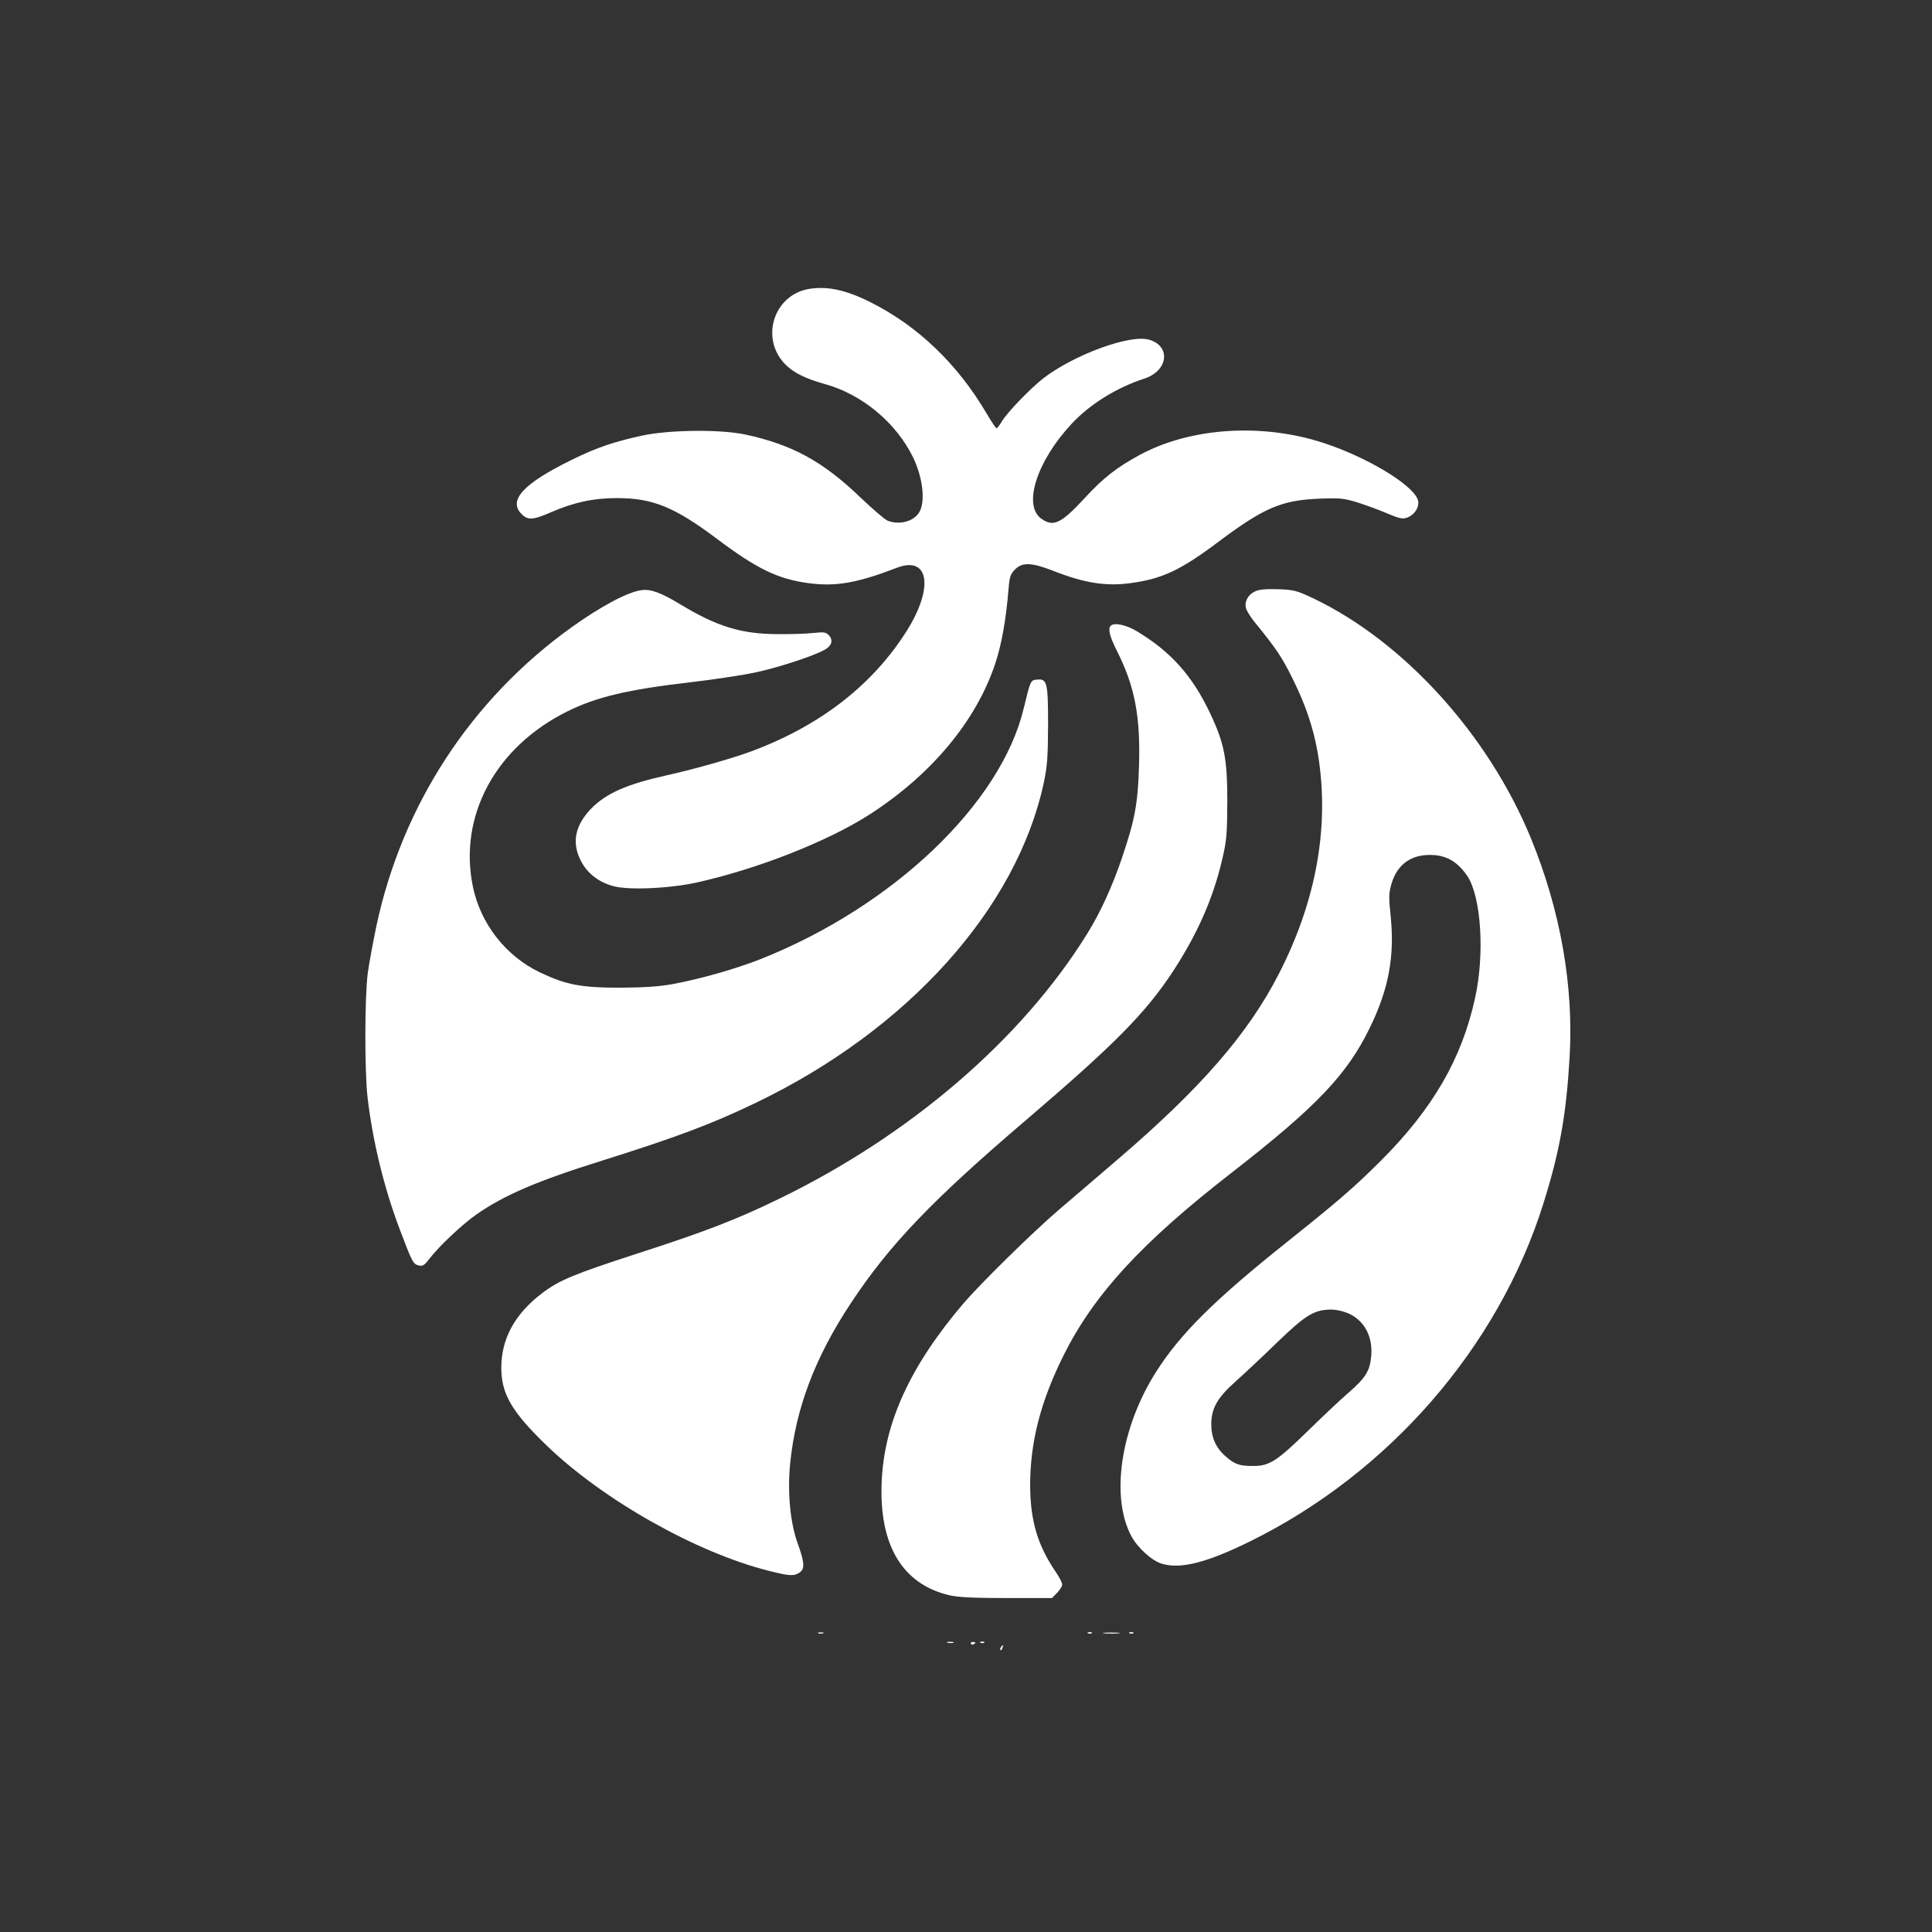
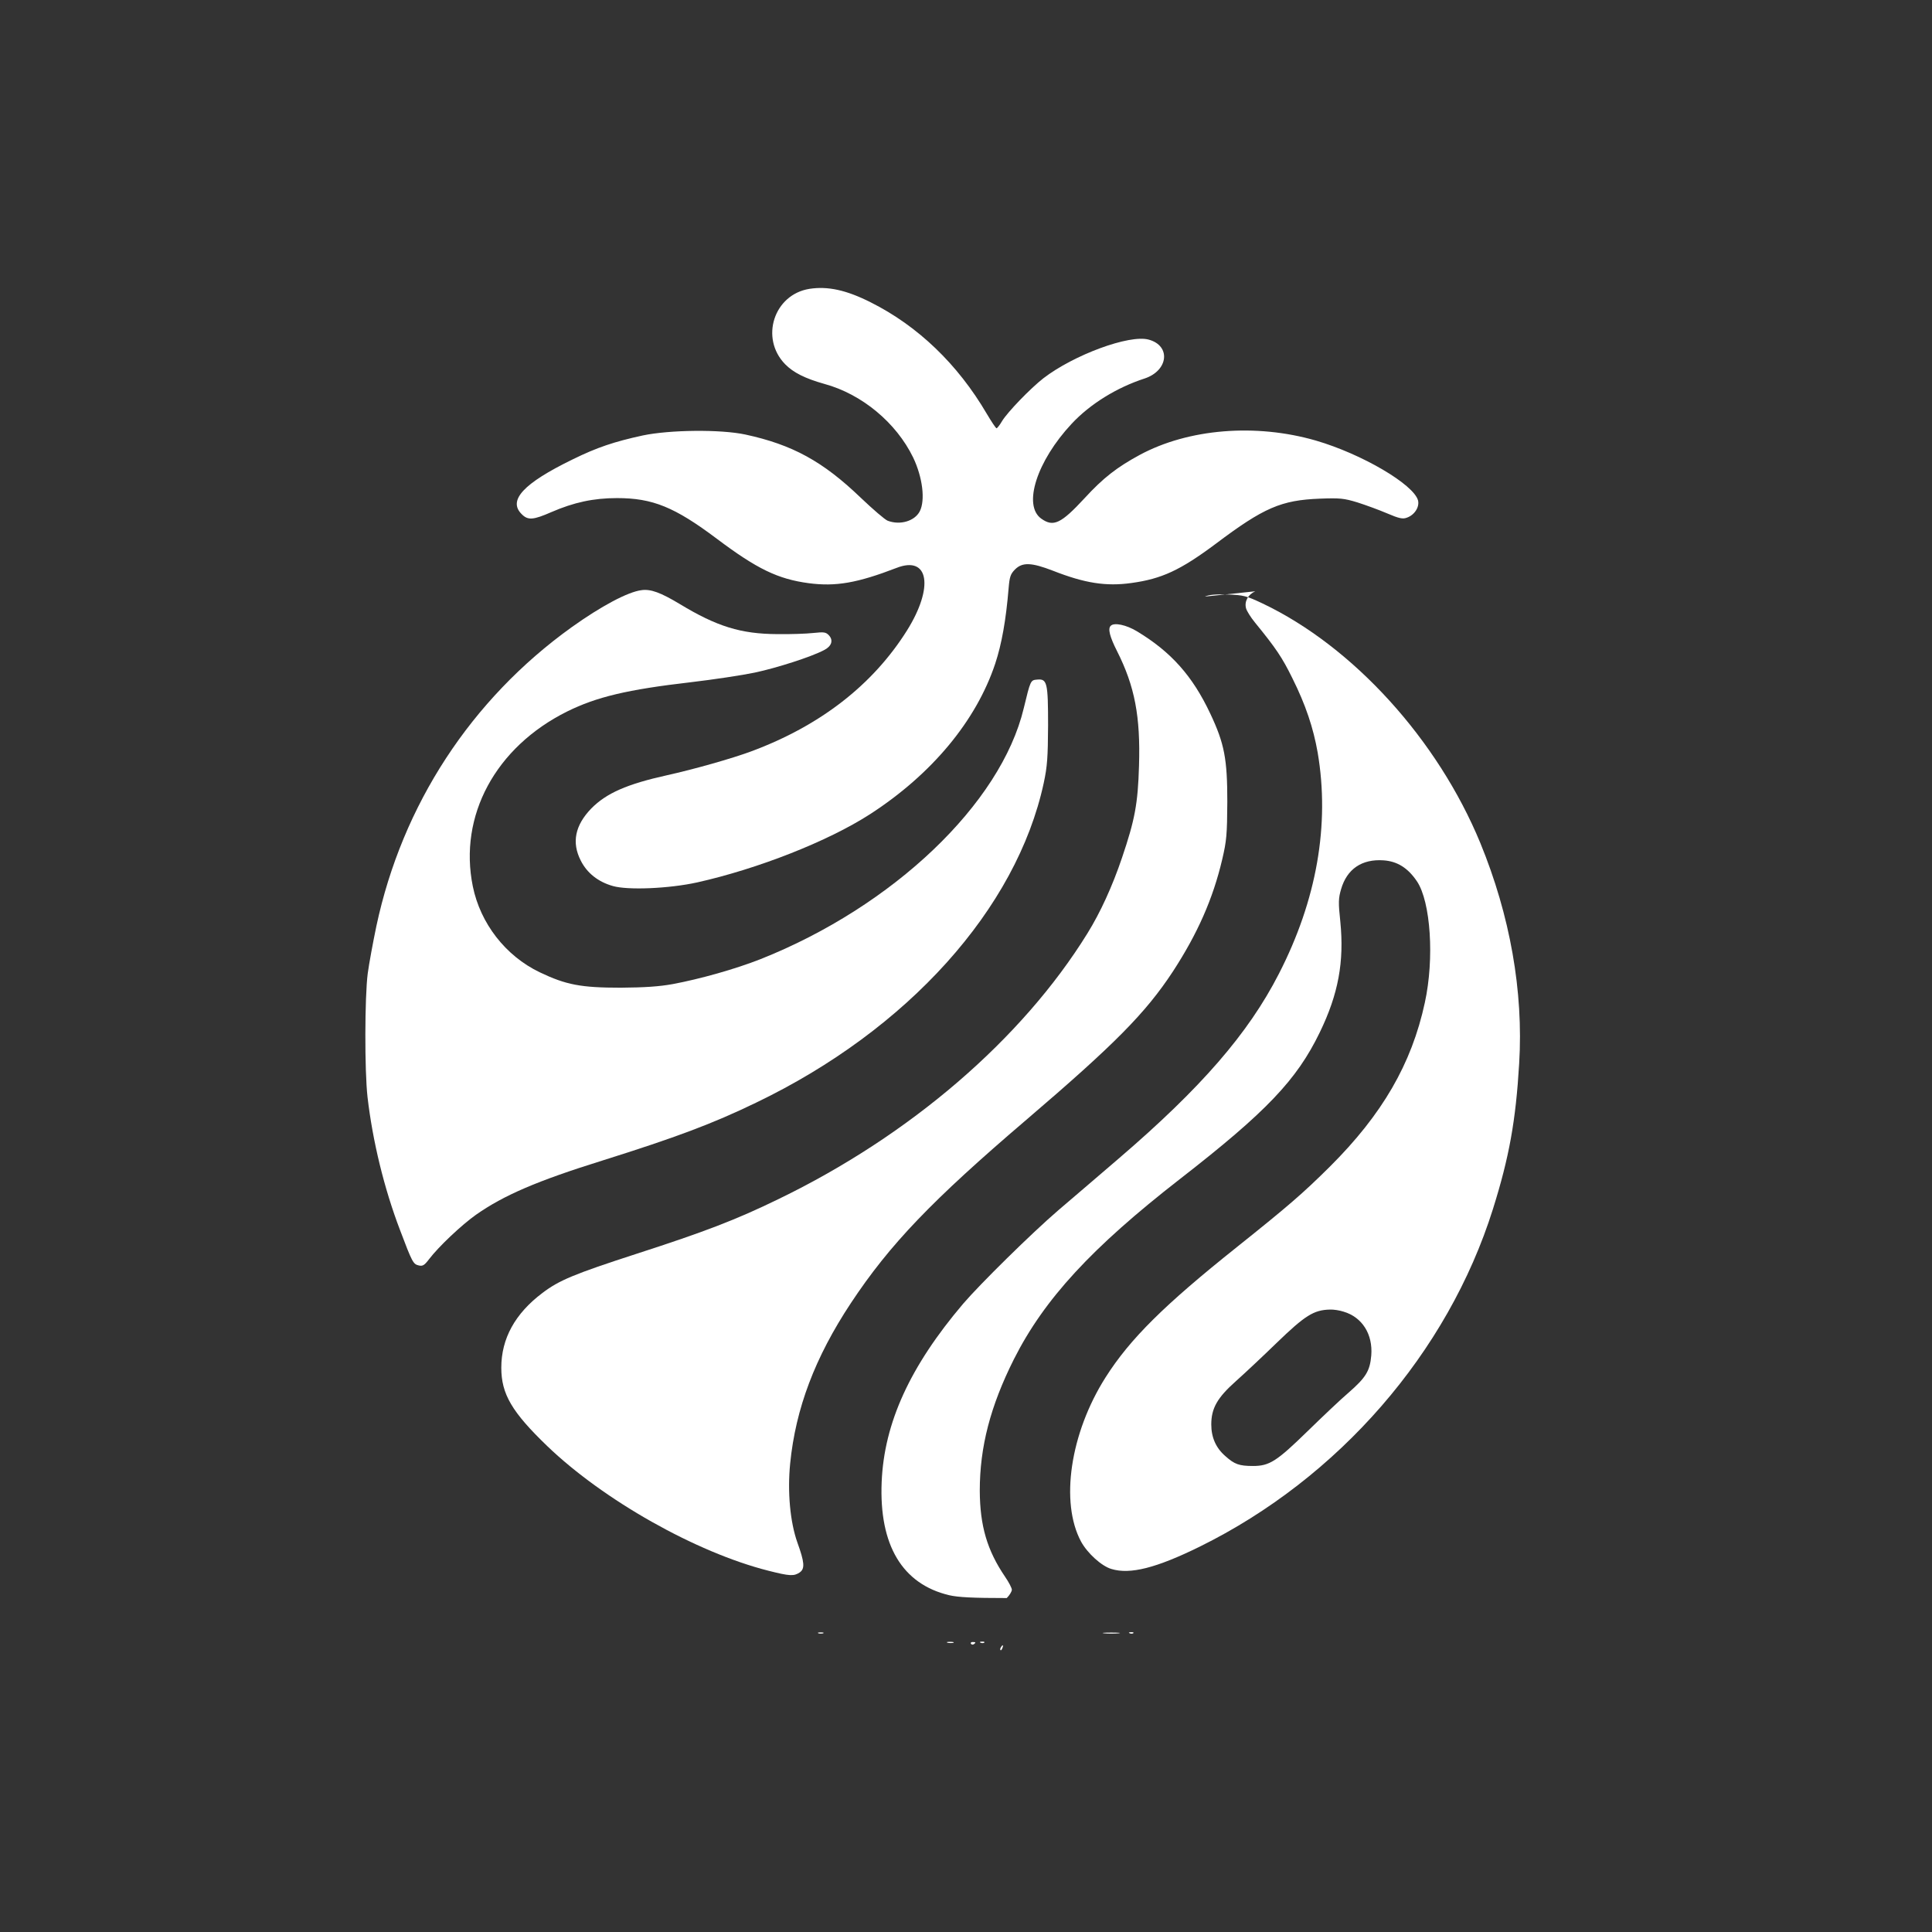
<svg xmlns="http://www.w3.org/2000/svg" version="1.0" width="1024pt" height="1024pt" viewBox="0 0 1024 1024" preserveAspectRatio="xMidYMid meet">
  <rect x="0" y="0" width="1024" height="1024" fill="#333333" stroke="none" />
  <g transform="translate(0,1024) scale(0.1,-0.1)" fill="#ffffff" stroke="none">
    <path d="M4290 8709 c-188 -30 -263 -261 -129 -399 44 -45 106 -76 209 -105 198 -54 380 -205 470 -390 50 -105 65 -226 35 -285 -27 -52 -104 -75 -170 -50 -14 5 -79 61 -143 122 -201 193 -362 281 -612 335 -132 28 -400 25 -543 -5 -152 -33 -244 -64 -372 -127 -261 -127 -344 -217 -270 -290 33 -34 62 -31 158 11 118 51 222 74 347 74 189 0 305 -47 530 -216 213 -160 323 -213 486 -235 144 -19 258 1 466 81 171 67 199 -102 55 -332 -181 -288 -460 -505 -827 -641 -103 -38 -301 -94 -445 -126 -212 -47 -321 -95 -401 -176 -86 -89 -105 -180 -56 -276 33 -66 92 -113 170 -135 79 -23 297 -14 447 19 322 72 694 218 917 362 326 211 562 494 663 798 34 103 57 230 71 401 5 59 10 74 34 98 39 39 87 37 201 -7 168 -66 281 -84 416 -65 160 22 258 67 447 208 255 192 347 231 551 239 107 4 128 2 200 -20 44 -14 115 -40 157 -58 63 -27 83 -31 104 -23 41 14 68 56 60 91 -22 85 -298 247 -542 318 -318 92 -675 63 -933 -76 -120 -65 -193 -121 -293 -230 -124 -134 -165 -154 -229 -108 -99 70 -24 305 161 503 98 105 239 192 387 240 126 42 140 174 21 206 -102 28 -397 -81 -558 -205 -69 -54 -189 -178 -219 -227 -12 -21 -26 -38 -29 -38 -4 0 -27 35 -52 77 -154 263 -366 466 -616 591 -129 65 -227 86 -324 71z" />
    <path d="M3400 7112 c-72 -9 -213 -84 -371 -197 -532 -382 -897 -941 -1034 -1583 -18 -86 -39 -200 -46 -252 -16 -124 -17 -515 -1 -655 27 -233 88 -484 172 -704 65 -172 70 -181 99 -188 21 -5 30 0 55 33 51 67 172 181 248 235 148 104 325 180 671 288 388 122 584 195 815 307 803 386 1380 1027 1524 1694 19 89 22 136 23 305 0 228 -5 248 -58 243 -35 -3 -35 -3 -71 -152 -121 -506 -693 -1051 -1396 -1330 -132 -52 -320 -105 -465 -132 -72 -13 -149 -18 -275 -19 -211 0 -290 15 -430 82 -181 87 -314 259 -354 455 -76 374 120 738 500 927 156 77 318 116 655 155 119 14 272 37 339 51 118 25 301 84 367 119 40 20 51 51 27 78 -17 18 -26 19 -84 13 -36 -4 -121 -7 -190 -6 -193 1 -320 40 -518 160 -100 60 -153 80 -202 73z" />
-     <path d="M6653 7106 c-38 -17 -58 -54 -49 -89 3 -14 25 -49 48 -77 110 -135 143 -183 198 -295 70 -140 111 -263 134 -394 65 -382 -5 -782 -206 -1173 -162 -316 -412 -604 -848 -978 -118 -101 -262 -225 -320 -274 -142 -122 -416 -392 -505 -496 -282 -332 -419 -632 -432 -945 -14 -334 109 -541 358 -600 48 -11 125 -15 305 -15 l240 0 27 28 c15 15 27 35 27 44 0 9 -16 40 -36 69 -95 140 -133 269 -134 456 0 232 56 448 181 697 161 319 412 591 880 955 458 356 619 525 741 777 99 204 130 375 109 587 -11 102 -10 124 4 172 31 107 110 161 225 153 73 -5 129 -40 177 -111 73 -108 93 -410 42 -643 -70 -325 -226 -593 -503 -869 -144 -143 -222 -210 -491 -425 -389 -310 -569 -489 -698 -692 -188 -296 -242 -663 -130 -871 34 -62 109 -130 161 -145 99 -30 237 5 467 118 737 363 1316 1029 1555 1790 86 274 121 467 139 772 23 381 -48 783 -206 1168 -226 548 -673 1040 -1153 1269 -87 41 -102 45 -185 48 -64 2 -100 -1 -122 -11z m468 -3818 c99 -29 156 -120 147 -232 -7 -82 -28 -117 -121 -198 -40 -34 -137 -126 -217 -204 -164 -160 -202 -184 -289 -184 -73 0 -98 9 -146 52 -50 43 -75 99 -75 168 0 86 32 142 131 230 46 41 143 132 214 201 152 147 198 176 284 178 18 1 51 -4 72 -11z" />
+     <path d="M6653 7106 c-38 -17 -58 -54 -49 -89 3 -14 25 -49 48 -77 110 -135 143 -183 198 -295 70 -140 111 -263 134 -394 65 -382 -5 -782 -206 -1173 -162 -316 -412 -604 -848 -978 -118 -101 -262 -225 -320 -274 -142 -122 -416 -392 -505 -496 -282 -332 -419 -632 -432 -945 -14 -334 109 -541 358 -600 48 -11 125 -15 305 -15 c15 15 27 35 27 44 0 9 -16 40 -36 69 -95 140 -133 269 -134 456 0 232 56 448 181 697 161 319 412 591 880 955 458 356 619 525 741 777 99 204 130 375 109 587 -11 102 -10 124 4 172 31 107 110 161 225 153 73 -5 129 -40 177 -111 73 -108 93 -410 42 -643 -70 -325 -226 -593 -503 -869 -144 -143 -222 -210 -491 -425 -389 -310 -569 -489 -698 -692 -188 -296 -242 -663 -130 -871 34 -62 109 -130 161 -145 99 -30 237 5 467 118 737 363 1316 1029 1555 1790 86 274 121 467 139 772 23 381 -48 783 -206 1168 -226 548 -673 1040 -1153 1269 -87 41 -102 45 -185 48 -64 2 -100 -1 -122 -11z m468 -3818 c99 -29 156 -120 147 -232 -7 -82 -28 -117 -121 -198 -40 -34 -137 -126 -217 -204 -164 -160 -202 -184 -289 -184 -73 0 -98 9 -146 52 -50 43 -75 99 -75 168 0 86 32 142 131 230 46 41 143 132 214 201 152 147 198 176 284 178 18 1 51 -4 72 -11z" />
    <path d="M5887 6923 c-16 -15 -5 -58 33 -133 95 -188 125 -348 117 -609 -6 -202 -22 -286 -90 -487 -51 -151 -115 -291 -184 -402 -346 -559 -939 -1070 -1638 -1408 -224 -109 -388 -172 -750 -289 -333 -108 -412 -141 -500 -208 -145 -109 -218 -242 -218 -396 0 -140 56 -235 244 -416 298 -286 788 -563 1171 -660 114 -29 136 -30 167 -9 28 20 25 54 -13 159 -38 108 -53 266 -38 418 29 292 132 563 321 849 207 313 431 546 931 973 469 401 632 566 776 785 131 201 213 386 262 595 23 98 26 131 27 305 0 227 -15 308 -90 467 -94 200 -208 328 -389 437 -56 34 -121 48 -139 29z" />
    <path d="M4338 1583 c6 -2 18 -2 25 0 6 3 1 5 -13 5 -14 0 -19 -2 -12 -5z" />
-     <path d="M5768 1583 c7 -3 16 -2 19 1 4 3 -2 6 -13 5 -11 0 -14 -3 -6 -6z" />
    <path d="M5853 1583 c20 -2 54 -2 75 0 20 2 3 4 -38 4 -41 0 -58 -2 -37 -4z" />
    <path d="M5988 1583 c7 -3 16 -2 19 1 4 3 -2 6 -13 5 -11 0 -14 -3 -6 -6z" />
    <path d="M5023 1533 c9 -2 23 -2 30 0 6 3 -1 5 -18 5 -16 0 -22 -2 -12 -5z" />
    <path d="M5146 1528 c3 -5 10 -6 15 -3 13 9 11 12 -6 12 -8 0 -12 -4 -9 -9z" />
    <path d="M5198 1533 c7 -3 16 -2 19 1 4 3 -2 6 -13 5 -11 0 -14 -3 -6 -6z" />
    <path d="M5305 1509 c-4 -6 -5 -12 -2 -15 2 -3 7 2 10 11 7 17 1 20 -8 4z" />
  </g>
</svg>